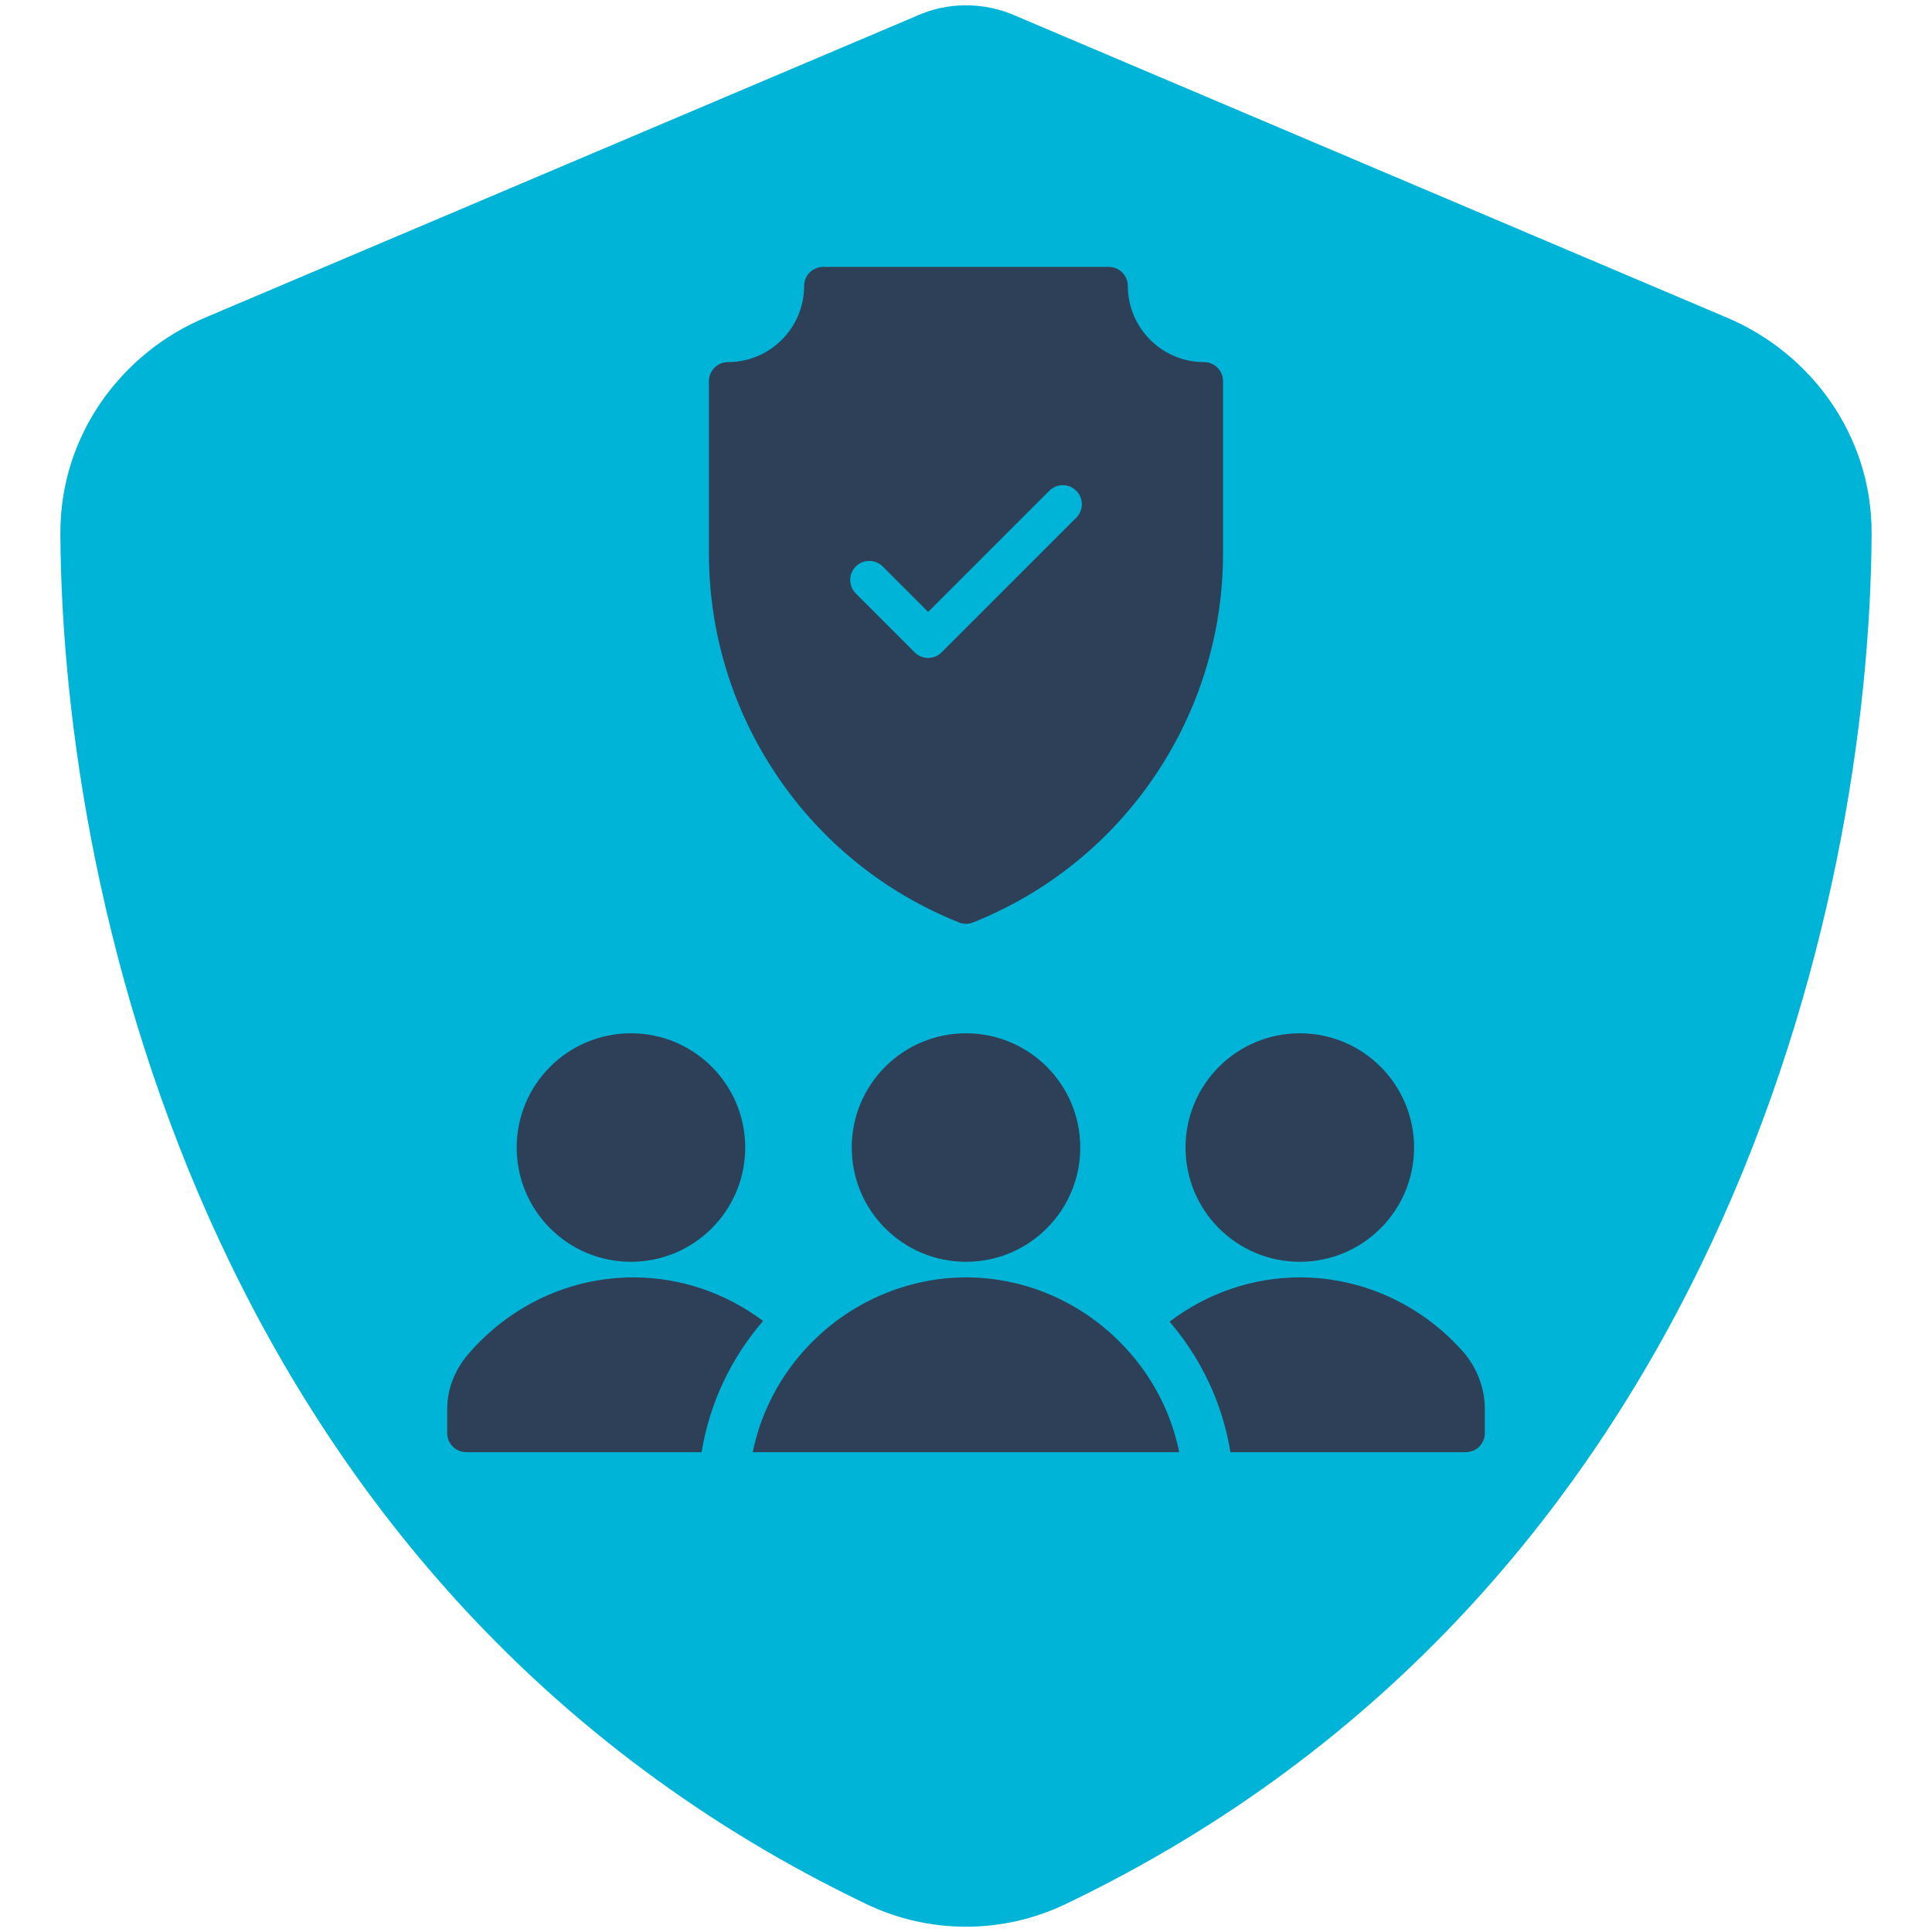
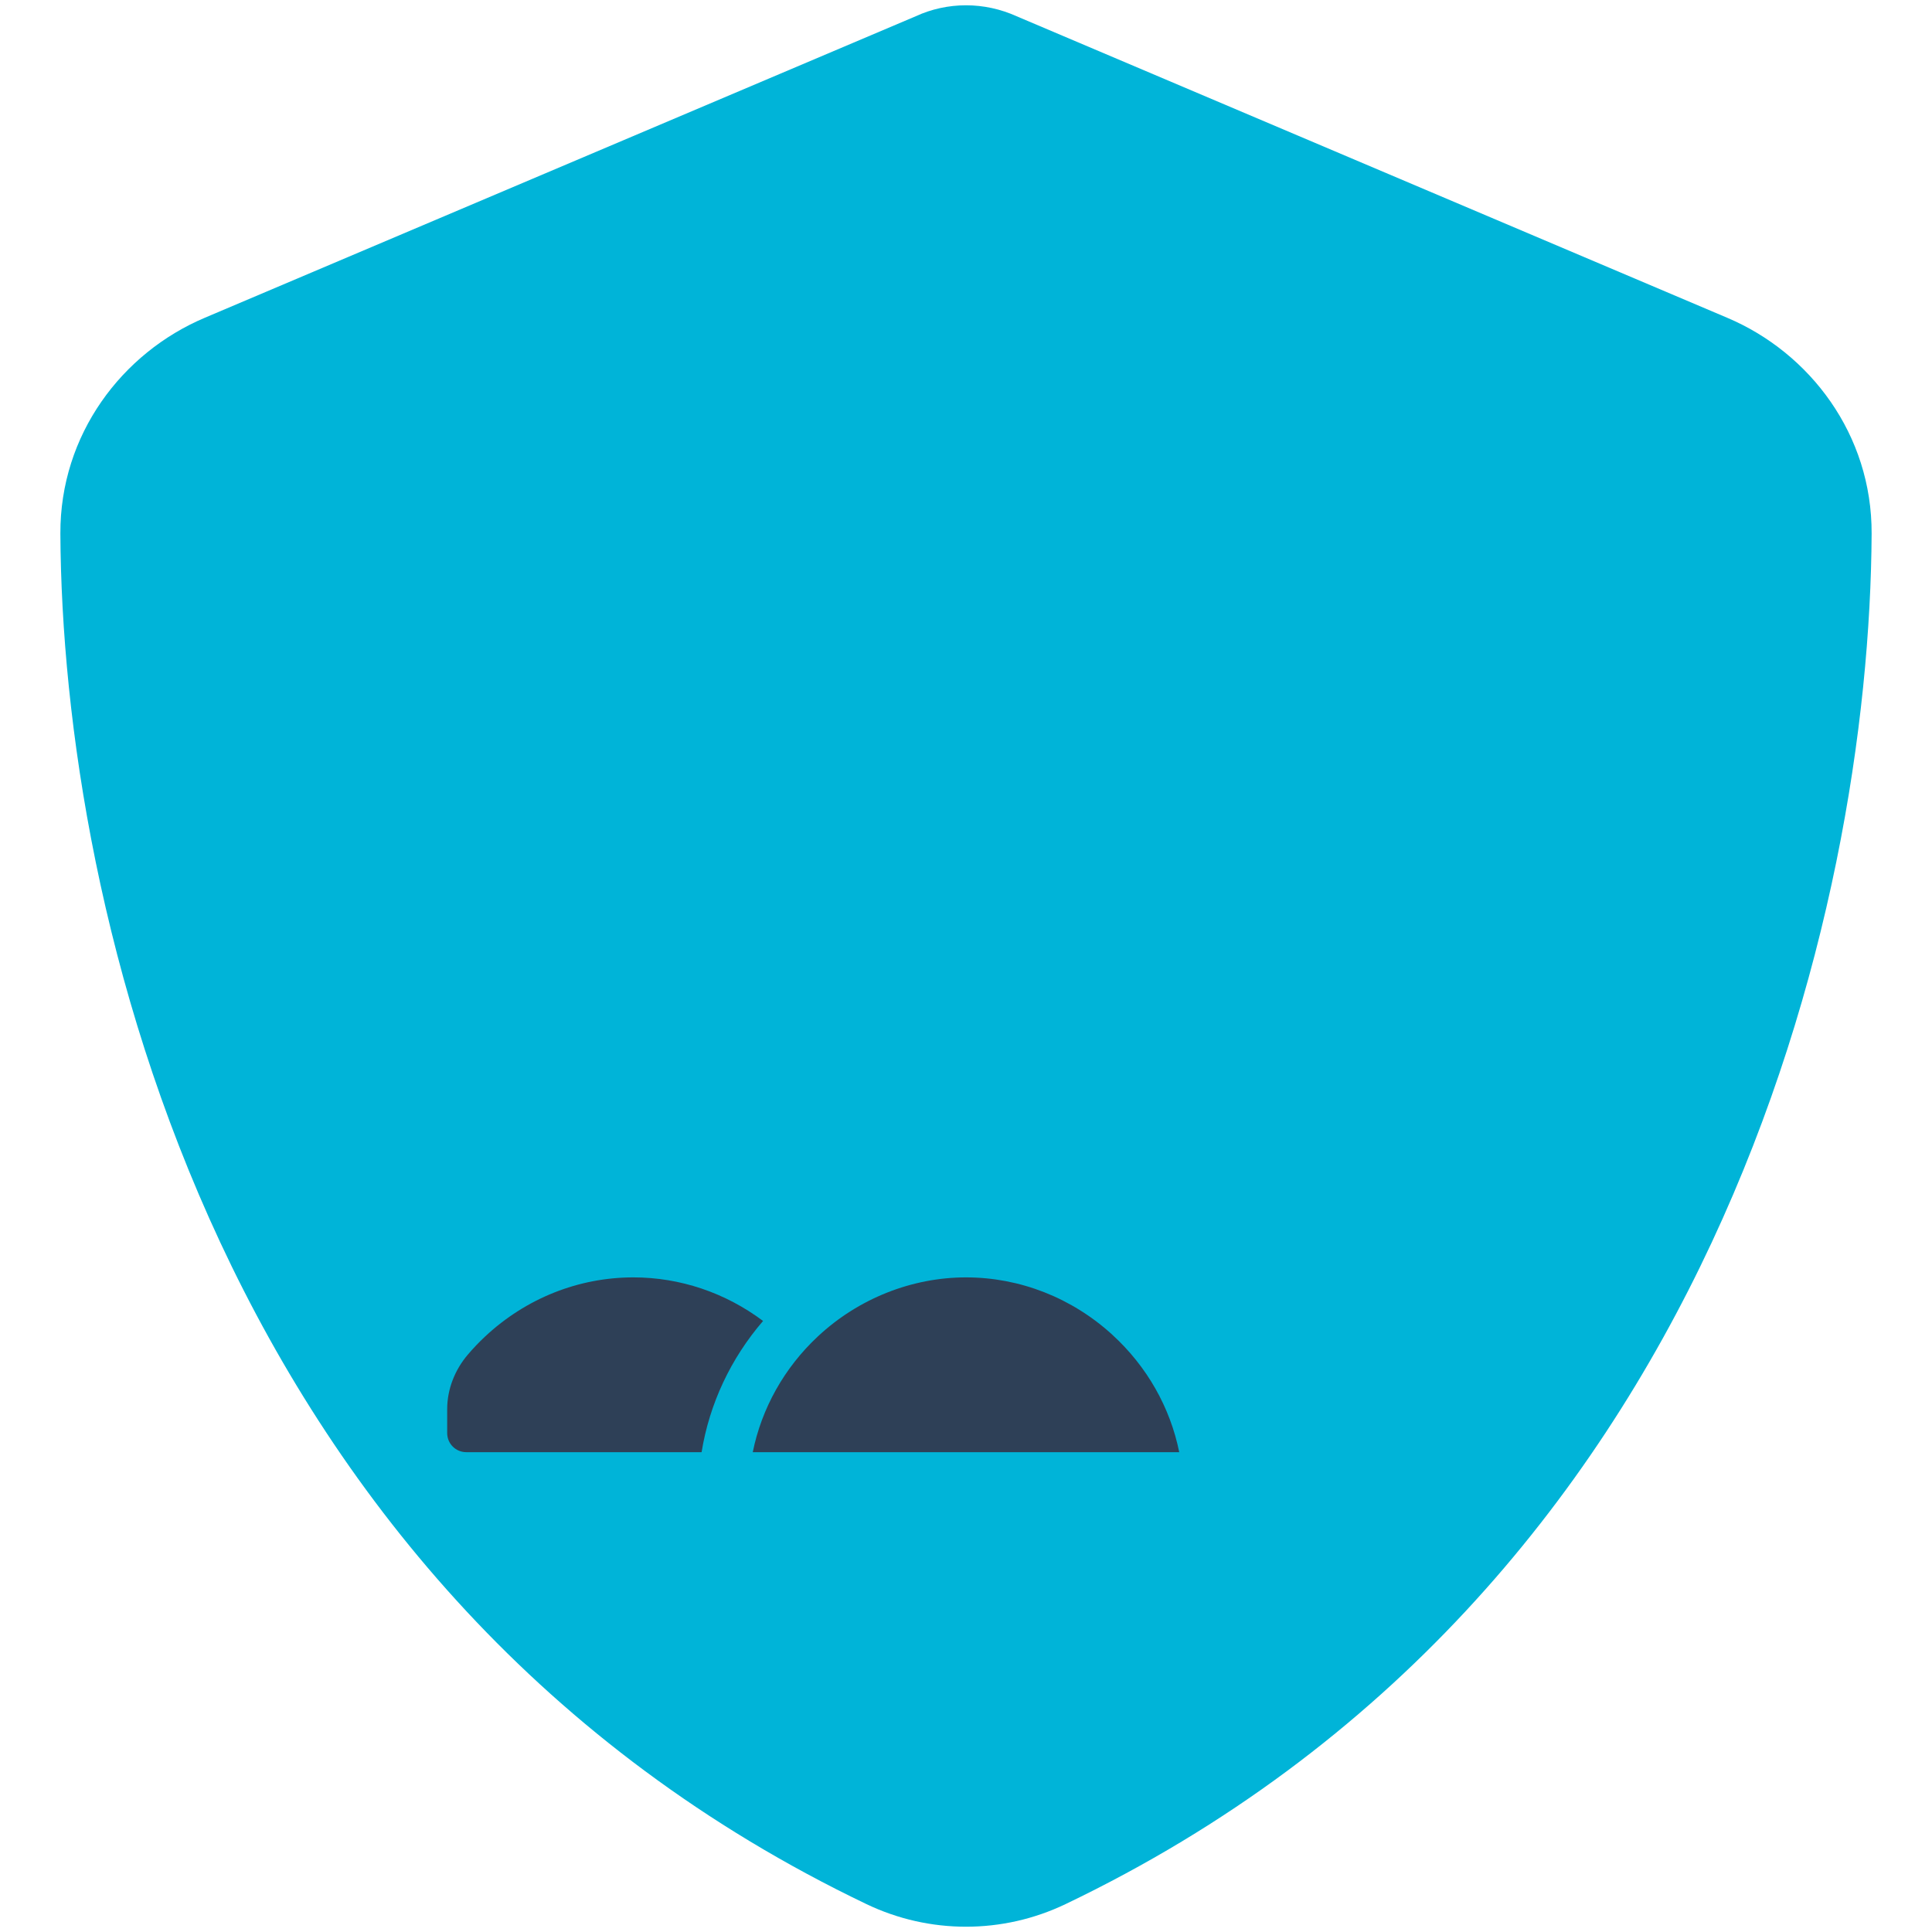
<svg xmlns="http://www.w3.org/2000/svg" id="public_corruption" width="512" height="512" viewBox="0 0 512 512">
  <path id="shield" d="M256,1.4c4.6,0,9.2,1,13.4,2.9l188.3,79.9c22,9.3,38.4,31,38.3,57.2-.5,99.2-41.3,280.7-213.6,363.2-16.7,8-36.1,8-52.8,0C57.3,422.1,16.5,240.6,16,141.4c-.1-26.2,16.3-47.9,38.3-57.2L242.7,4.3c4.1-1.9,8.7-2.9,13.3-2.9Z" fill="#00b4d8" />
  <g id="public">
-     <path d="M254.13,244.46c.6.24,1.23.36,1.87.36s1.28-.12,1.87-.36c19.63-7.85,36.27-21.26,48.13-38.77,11.85-17.51,18.12-37.94,18.12-59.08v-45.6c0-2.78-2.26-5.05-5.05-5.05-11.13,0-20.18-9.05-20.18-20.18,0-2.78-2.26-5.05-5.05-5.05h-75.69c-2.78,0-5.05,2.26-5.05,5.05,0,11.13-9.05,20.18-20.18,20.18-2.78,0-5.05,2.26-5.05,5.05v45.6c0,21.14,6.27,41.57,18.12,59.08,11.85,17.51,28.5,30.91,48.13,38.76ZM226.79,150.13c.95-.95,2.22-1.48,3.57-1.48s2.61.52,3.57,1.48l12.04,12.04,32.11-32.11c.95-.95,2.22-1.48,3.57-1.48s2.61.52,3.57,1.48c.95.95,1.48,2.22,1.48,3.57s-.52,2.61-1.48,3.57l-35.68,35.68c-.95.95-2.22,1.48-3.57,1.48s-2.62-.53-3.57-1.48l-15.61-15.61c-1.97-1.97-1.97-5.17,0-7.14Z" fill="#2e4057" />
    <path d="M294.78,353.72c-10.74-9.8-24.51-15.2-38.78-15.2s-28.47,5.56-39.27,15.66c-8.9,8.31-14.88,19.03-17.24,30.66h113.02c-2.4-11.86-8.56-22.74-17.74-31.12Z" fill="#2e4057" />
-     <circle cx="256" cy="304.11" r="30.28" fill="#2e4057" />
-     <path d="M387.57,358.04c-1.34-1.5-2.76-2.94-4.26-4.32-10.74-9.8-24.51-15.2-38.78-15.2-12.5,0-24.56,4.14-34.58,11.74,8.48,9.89,14.06,21.82,16.13,34.58h62.37c2.79,0,5.05-2.26,5.05-5.05v-6.4c-.01-5.66-2.17-11.13-5.93-15.36Z" fill="#2e4057" />
-     <circle cx="344.46" cy="304.11" r="30.28" fill="#2e4057" />
    <path d="M167.84,338.52c-14.52,0-28.47,5.56-39.27,15.66-1.64,1.53-3.18,3.15-4.61,4.83-3.42,4.03-5.44,9.11-5.45,14.39,0,.03,0,.05,0,.08v6.31c0,2.79,2.26,5.05,5.05,5.05h62.37c2.08-12.83,7.73-24.84,16.29-34.77-9.97-7.48-21.98-11.55-34.36-11.55Z" fill="#2e4057" />
-     <circle cx="167.21" cy="304.11" r="30.28" fill="#2e4057" />
  </g>
</svg>